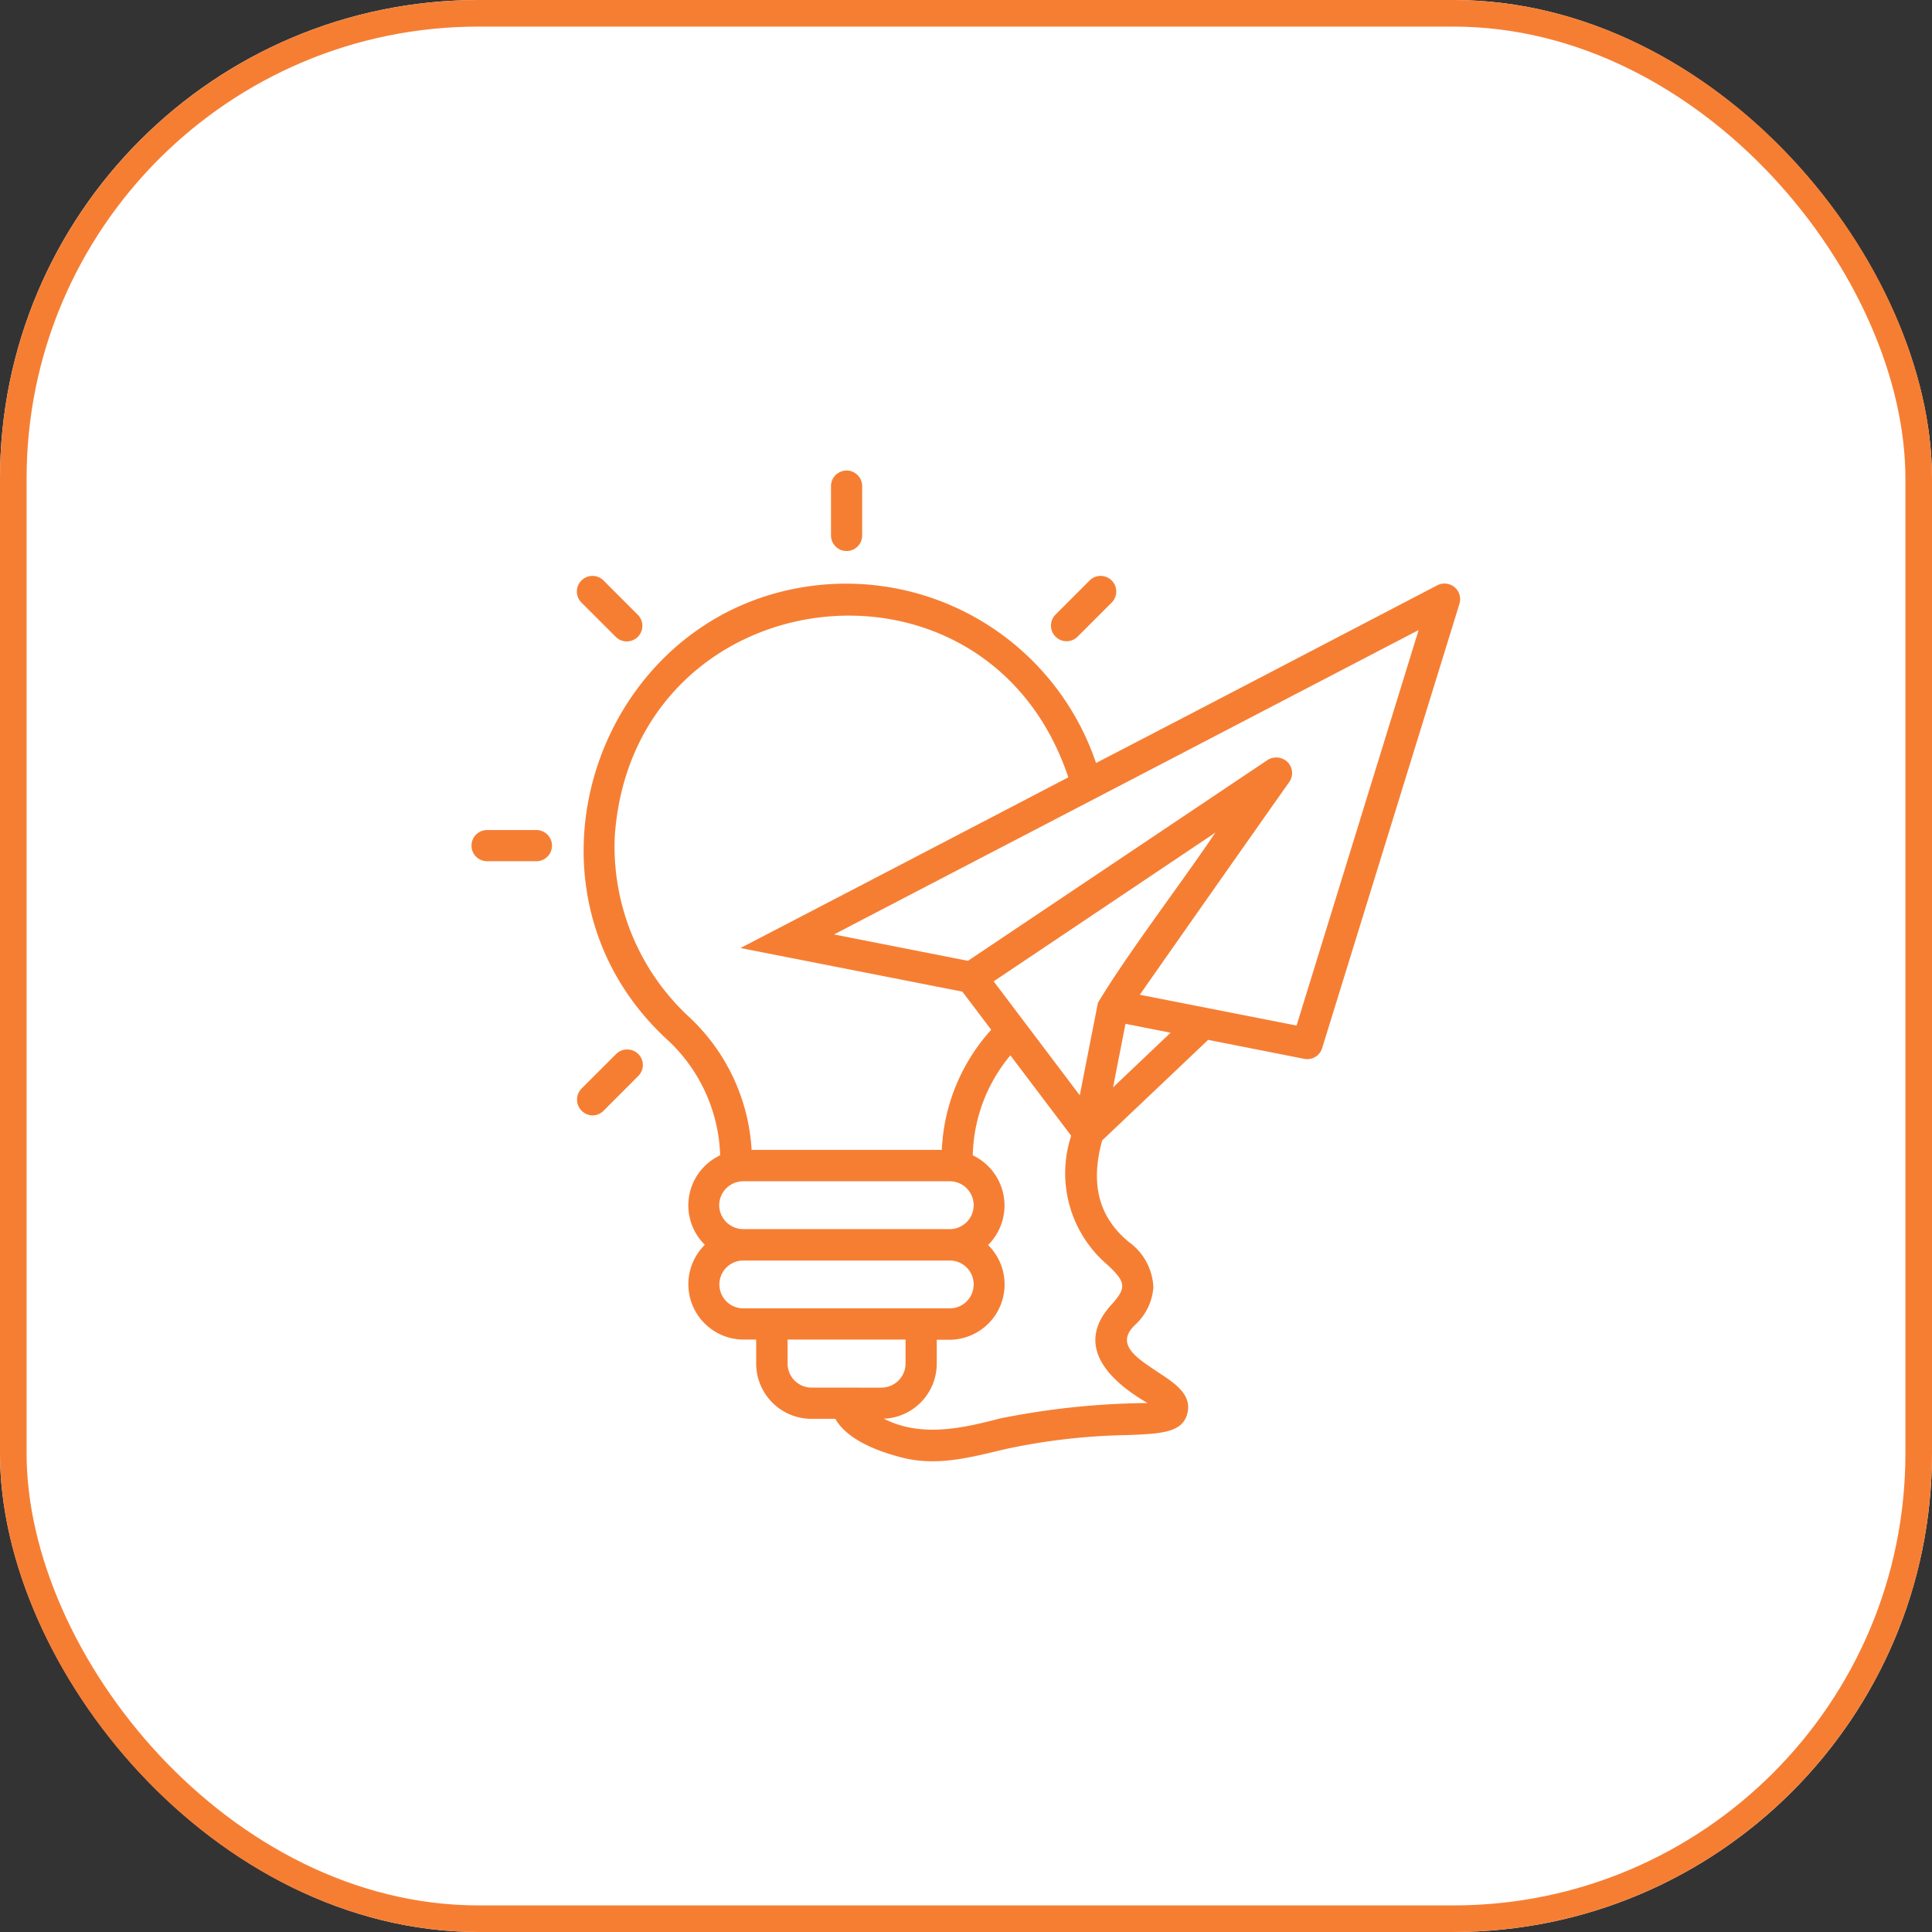
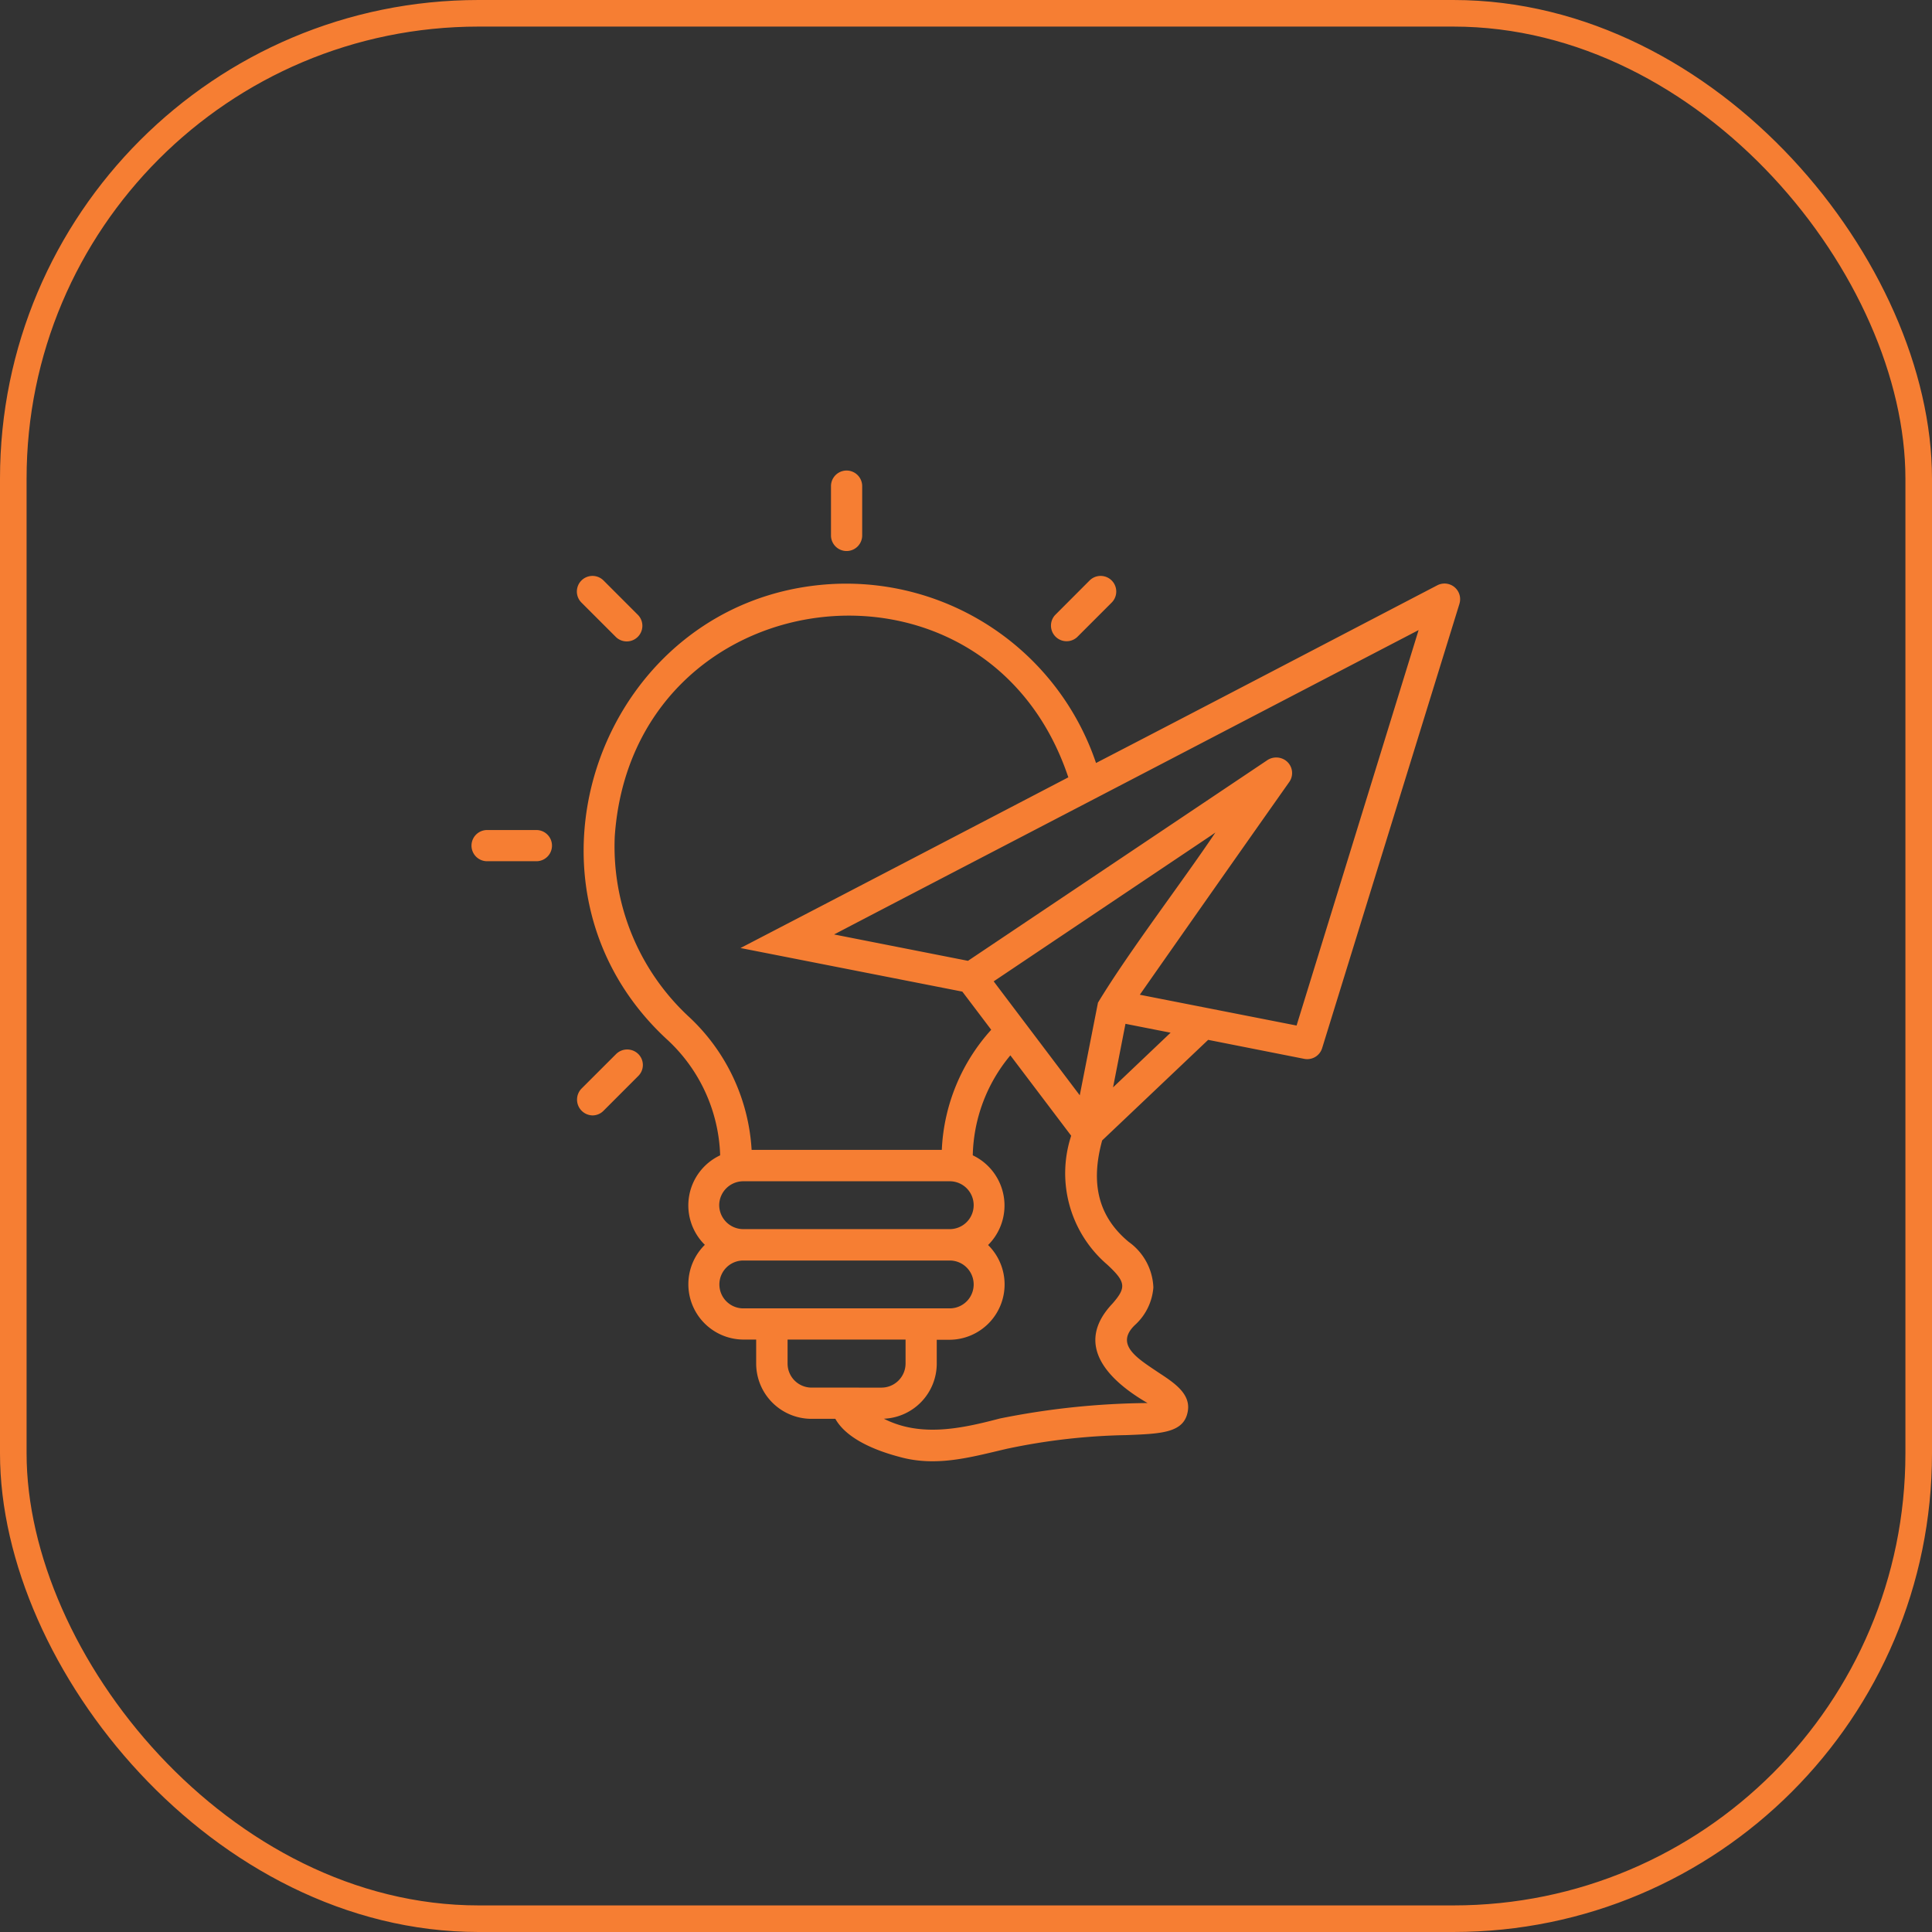
<svg xmlns="http://www.w3.org/2000/svg" width="109" height="109" viewBox="0 0 109 109">
  <rect x="0" y="0" width="109" height="109" fill="#333333" stroke="none" />
  <g id="Product_Vision_and_Opportunity_Framing" data-name="Product Vision and Opportunity Framing" transform="translate(-266 -1416)">
    <g id="Rectangle_106" data-name="Rectangle 106" transform="translate(266 1416)" fill="#fff" stroke="#f67e33" stroke-width="1.5">
-       <rect width="109" height="109" rx="27" stroke="none" />
      <rect x="0.75" y="0.75" width="107.5" height="107.5" rx="26.25" fill="none" />
    </g>
    <path id="opportunity_1_" data-name="opportunity (1)" d="M21.121,4V1.219a.88.88,0,0,1,1.76,0V4A.88.88,0,0,1,21.121,4ZM4.5,20.621H1.719a.88.88,0,0,0,0,1.76H4.5a.88.88,0,1,0,0-1.76ZM35,9.745l1.957-1.957a.881.881,0,0,0-1.246-1.246L33.757,8.5A.881.881,0,0,0,35,9.745Zm-26,0A.881.881,0,0,0,10.245,8.5L8.288,6.542A.881.881,0,0,0,7.042,7.788Zm47.581-1.9L48.83,32.929a.879.879,0,0,1-1.017.6L42.4,32.459l-5.979,5.673c-.678,2.459-.2,4.318,1.5,5.728a3.309,3.309,0,0,1,1.388,2.569,3.191,3.191,0,0,1-.995,2.077c-1.246,1.137.12,1.935,1.268,2.711.918.6,1.869,1.224,1.661,2.241-.23,1.181-1.508,1.224-3.454,1.3a35.268,35.268,0,0,0-6.766.776c-2.011.47-3.968,1.038-6.056.448-1.137-.3-2.929-.94-3.6-2.142H20.017A3.121,3.121,0,0,1,16.9,50.724V49.368h-.732a3.122,3.122,0,0,1-2.164-5.345,3.121,3.121,0,0,1,.864-5.05A9.27,9.27,0,0,0,11.83,32.4C2.375,23.616,8.223,7.581,21.044,6.75a14.883,14.883,0,0,1,15.03,10.089c5.99-3.1,13.292-6.919,19.249-10.023A.881.881,0,0,1,56.58,7.843ZM16.639,38.667H27.373a10.808,10.808,0,0,1,2.787-6.777c-.23-.306-1.421-1.88-1.629-2.153L16.016,27.278c6-3.115,12.494-6.5,18.495-9.63C29.876,3.788,9.939,6.378,8.922,20.971A13.1,13.1,0,0,0,13.043,31.1a11.136,11.136,0,0,1,3.6,7.564Zm-1.825,3.115a1.362,1.362,0,0,0,1.355,1.355H27.821a1.35,1.35,0,0,0,0-2.7H16.169a1.36,1.36,0,0,0-1.355,1.344Zm13.007,5.826a1.35,1.35,0,0,0,0-2.7H16.169a1.35,1.35,0,0,0,.011,2.7Zm-3.848,4.471a1.362,1.362,0,0,0,1.355-1.355V49.368H18.672v1.355a1.355,1.355,0,0,0,1.355,1.355Zm10.7-14.21-3.432-4.536a9.1,9.1,0,0,0-2.121,5.64,3.139,3.139,0,0,1,.864,5.061,3.121,3.121,0,0,1-2.164,5.345h-.732v1.355a3.115,3.115,0,0,1-2.984,3.1c2.066,1.049,4.339.568,6.537-.011a43.767,43.767,0,0,1,8.34-.874c-2.153-1.246-4.208-3.246-1.989-5.6.809-.918.765-1.235-.284-2.208a6.784,6.784,0,0,1-2.033-7.28Zm8.132-17.106-.219.153L30.3,29.158l.23.306L32.522,32.1l2.634,3.487,1.027-5.225c1.727-2.864,4.788-6.854,6.624-9.6ZM40.282,32.054c-.186-.033-2.448-.481-2.547-.5l-.7,3.585ZM54.273,9.34c-3.8,1.978-10.056,5.236-13.937,7.258-6.209,3.235-12.822,6.668-19.041,9.914L28.849,28l16.91-11.335a.919.919,0,0,1,.809-.077.873.873,0,0,1,.415,1.312q-4.23,6-8.438,12.013l.164.033,8.679,1.705ZM9,33.257,7.042,35.213a.891.891,0,0,0,.623,1.508.869.869,0,0,0,.623-.262L10.245,34.5a.871.871,0,0,0,0-1.246A.891.891,0,0,0,9,33.257Z" transform="translate(291.762 1442.208)" fill="#f67e33" />
  </g>
</svg>